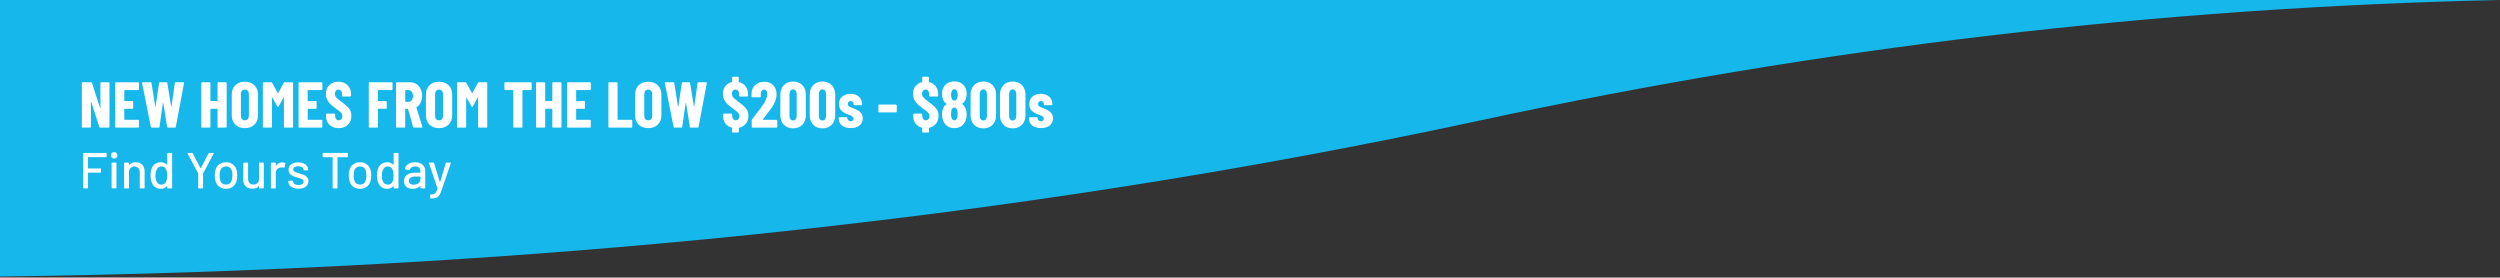
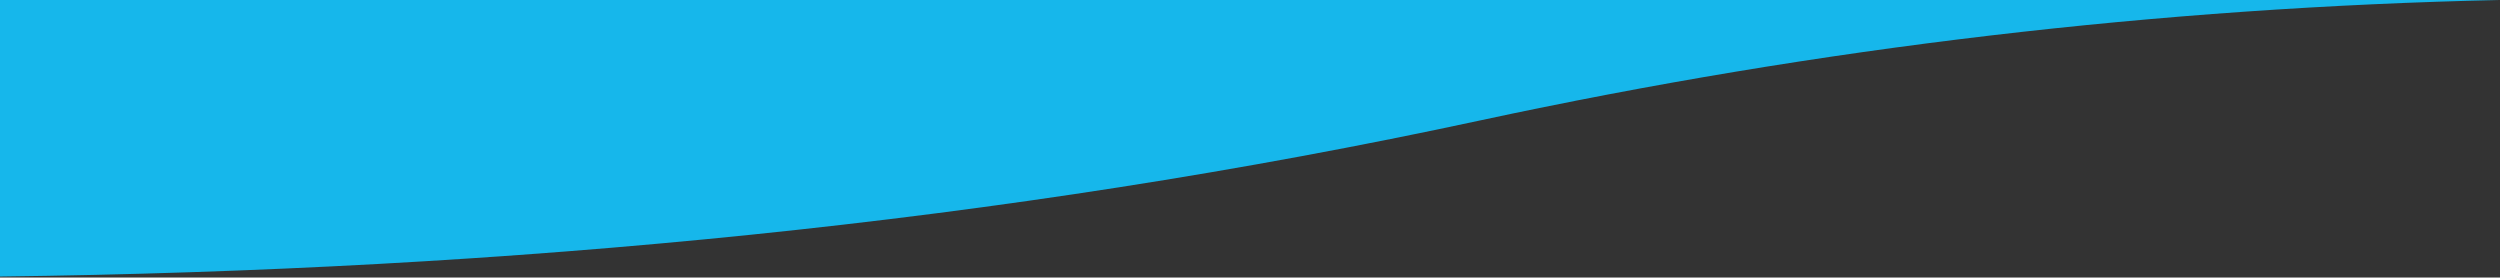
<svg xmlns="http://www.w3.org/2000/svg" width="1234" height="137" viewBox="0 0 1234 137" fill="none">
  <rect x="0" y="0" width="1234" height="137" fill="#333333" stroke="none" />
  <path d="M0 0V136.5C250.3 133.4 495.2 110.2 730.8 59.4C898.7 23.3 1065.9 3.7 1233.7 0H0Z" fill="#16B7EB" />
-   <path d="M49.56 40.984C49.56 40.877 49.592 40.792 49.656 40.728C49.741 40.643 49.837 40.6 49.944 40.6H53.656C53.763 40.6 53.848 40.643 53.912 40.728C53.997 40.792 54.04 40.877 54.04 40.984V62.616C54.04 62.723 53.997 62.819 53.912 62.904C53.848 62.968 53.763 63 53.656 63H49.432C49.219 63 49.08 62.893 49.016 62.68L45.048 50.296C45.027 50.232 44.984 50.211 44.92 50.232C44.877 50.232 44.856 50.264 44.856 50.328L44.888 62.616C44.888 62.723 44.845 62.819 44.76 62.904C44.696 62.968 44.611 63 44.504 63H40.792C40.685 63 40.589 62.968 40.504 62.904C40.44 62.819 40.408 62.723 40.408 62.616V40.984C40.408 40.877 40.44 40.792 40.504 40.728C40.589 40.643 40.685 40.6 40.792 40.6H44.984C45.197 40.6 45.336 40.707 45.4 40.92L49.4 53.304C49.421 53.368 49.453 53.4 49.496 53.4C49.56 53.379 49.592 53.336 49.592 53.272L49.56 40.984ZM68.59 44.088C68.59 44.195 68.547 44.291 68.462 44.376C68.397 44.44 68.312 44.472 68.206 44.472H61.517C61.411 44.472 61.358 44.525 61.358 44.632V49.688C61.358 49.795 61.411 49.848 61.517 49.848H65.358C65.464 49.848 65.549 49.891 65.614 49.976C65.699 50.04 65.742 50.125 65.742 50.232V53.336C65.742 53.443 65.699 53.539 65.614 53.624C65.549 53.688 65.464 53.72 65.358 53.72H61.517C61.411 53.72 61.358 53.773 61.358 53.88V58.968C61.358 59.075 61.411 59.128 61.517 59.128H68.206C68.312 59.128 68.397 59.171 68.462 59.256C68.547 59.32 68.59 59.405 68.59 59.512V62.616C68.59 62.723 68.547 62.819 68.462 62.904C68.397 62.968 68.312 63 68.206 63H57.23C57.123 63 57.027 62.968 56.941 62.904C56.877 62.819 56.846 62.723 56.846 62.616V40.984C56.846 40.877 56.877 40.792 56.941 40.728C57.027 40.643 57.123 40.6 57.23 40.6H68.206C68.312 40.6 68.397 40.643 68.462 40.728C68.547 40.792 68.59 40.877 68.59 40.984V44.088ZM74.877 63C74.642 63 74.503 62.883 74.461 62.648L70.141 41.016L70.109 40.888C70.109 40.696 70.226 40.6 70.461 40.6H74.365C74.621 40.6 74.759 40.717 74.781 40.952L76.605 52.472C76.626 52.557 76.658 52.6 76.701 52.6C76.743 52.6 76.775 52.557 76.797 52.472L78.525 40.952C78.546 40.717 78.685 40.6 78.941 40.6H82.173C82.429 40.6 82.567 40.717 82.589 40.952L84.477 52.472C84.498 52.557 84.53 52.6 84.573 52.6C84.615 52.6 84.647 52.557 84.669 52.472L86.301 40.952C86.322 40.717 86.461 40.6 86.717 40.6H90.493C90.77 40.6 90.887 40.739 90.845 41.016L86.781 62.648C86.759 62.883 86.621 63 86.365 63H82.909C82.653 63 82.514 62.883 82.493 62.648L80.605 50.808C80.583 50.723 80.551 50.68 80.509 50.68C80.466 50.68 80.434 50.723 80.413 50.808L78.717 62.648C78.695 62.883 78.557 63 78.301 63H74.877ZM107.378 40.984C107.378 40.877 107.41 40.792 107.474 40.728C107.559 40.643 107.655 40.6 107.762 40.6H111.506C111.612 40.6 111.698 40.643 111.762 40.728C111.847 40.792 111.89 40.877 111.89 40.984V62.616C111.89 62.723 111.847 62.819 111.762 62.904C111.698 62.968 111.612 63 111.506 63H107.762C107.655 63 107.559 62.968 107.474 62.904C107.41 62.819 107.378 62.723 107.378 62.616V53.88C107.378 53.773 107.324 53.72 107.218 53.72H104.018C103.911 53.72 103.858 53.773 103.858 53.88V62.616C103.858 62.723 103.815 62.819 103.73 62.904C103.666 62.968 103.58 63 103.474 63H99.73C99.623 63 99.527 62.968 99.442 62.904C99.377 62.819 99.346 62.723 99.346 62.616V40.984C99.346 40.877 99.377 40.792 99.442 40.728C99.527 40.643 99.623 40.6 99.73 40.6H103.474C103.58 40.6 103.666 40.643 103.73 40.728C103.815 40.792 103.858 40.877 103.858 40.984V49.688C103.858 49.795 103.911 49.848 104.018 49.848H107.218C107.324 49.848 107.378 49.795 107.378 49.688V40.984ZM120.865 63.256C118.902 63.256 117.334 62.68 116.161 61.528C114.987 60.376 114.401 58.84 114.401 56.92V46.68C114.401 44.76 114.987 43.224 116.161 42.072C117.334 40.92 118.902 40.344 120.865 40.344C122.827 40.344 124.395 40.92 125.569 42.072C126.763 43.224 127.361 44.76 127.361 46.68V56.92C127.361 58.84 126.763 60.376 125.569 61.528C124.395 62.68 122.827 63.256 120.865 63.256ZM120.865 59.384C121.462 59.384 121.942 59.181 122.305 58.776C122.667 58.349 122.849 57.795 122.849 57.112V46.488C122.849 45.805 122.667 45.261 122.305 44.856C121.942 44.429 121.462 44.216 120.865 44.216C120.267 44.216 119.787 44.429 119.425 44.856C119.083 45.261 118.913 45.805 118.913 46.488V57.112C118.913 57.795 119.083 58.349 119.425 58.776C119.787 59.181 120.267 59.384 120.865 59.384ZM140.086 40.856C140.171 40.685 140.331 40.6 140.566 40.6H144.278C144.384 40.6 144.47 40.643 144.534 40.728C144.619 40.792 144.662 40.877 144.662 40.984V62.616C144.662 62.723 144.619 62.819 144.534 62.904C144.47 62.968 144.384 63 144.278 63H140.534C140.427 63 140.331 62.968 140.246 62.904C140.182 62.819 140.15 62.723 140.15 62.616V48.248C140.15 48.163 140.128 48.12 140.086 48.12C140.043 48.12 140 48.152 139.958 48.216L137.462 52.632C137.355 52.803 137.27 52.888 137.206 52.888C137.142 52.888 137.056 52.803 136.95 52.632L134.454 48.216C134.411 48.152 134.368 48.12 134.326 48.12C134.283 48.12 134.262 48.163 134.262 48.248V62.616C134.262 62.723 134.219 62.819 134.134 62.904C134.07 62.968 133.984 63 133.878 63H130.134C130.027 63 129.931 62.968 129.846 62.904C129.782 62.819 129.75 62.723 129.75 62.616V40.984C129.75 40.877 129.782 40.792 129.846 40.728C129.931 40.643 130.027 40.6 130.134 40.6H133.814C134.027 40.6 134.187 40.685 134.294 40.856L137.142 45.944C137.206 46.029 137.27 46.029 137.334 45.944L140.086 40.856ZM159.121 44.088C159.121 44.195 159.078 44.291 158.993 44.376C158.929 44.44 158.843 44.472 158.737 44.472H152.049C151.942 44.472 151.889 44.525 151.889 44.632V49.688C151.889 49.795 151.942 49.848 152.049 49.848H155.889C155.995 49.848 156.081 49.891 156.145 49.976C156.23 50.04 156.273 50.125 156.273 50.232V53.336C156.273 53.443 156.23 53.539 156.145 53.624C156.081 53.688 155.995 53.72 155.889 53.72H152.049C151.942 53.72 151.889 53.773 151.889 53.88V58.968C151.889 59.075 151.942 59.128 152.049 59.128H158.737C158.843 59.128 158.929 59.171 158.993 59.256C159.078 59.32 159.121 59.405 159.121 59.512V62.616C159.121 62.723 159.078 62.819 158.993 62.904C158.929 62.968 158.843 63 158.737 63H147.761C147.654 63 147.558 62.968 147.473 62.904C147.409 62.819 147.377 62.723 147.377 62.616V40.984C147.377 40.877 147.409 40.792 147.473 40.728C147.558 40.643 147.654 40.6 147.761 40.6H158.737C158.843 40.6 158.929 40.643 158.993 40.728C159.078 40.792 159.121 40.877 159.121 40.984V44.088ZM167.168 63.256C165.931 63.256 164.843 63.011 163.904 62.52C162.965 62.029 162.24 61.347 161.728 60.472C161.216 59.576 160.96 58.552 160.96 57.4V56.472C160.96 56.365 160.992 56.28 161.056 56.216C161.141 56.131 161.237 56.088 161.344 56.088H165.024C165.131 56.088 165.216 56.131 165.28 56.216C165.365 56.28 165.408 56.365 165.408 56.472V57.176C165.408 57.837 165.579 58.371 165.92 58.776C166.261 59.181 166.688 59.384 167.2 59.384C167.712 59.384 168.139 59.192 168.48 58.808C168.821 58.424 168.992 57.923 168.992 57.304C168.992 56.664 168.779 56.12 168.352 55.672C167.925 55.203 167.093 54.52 165.856 53.624C164.789 52.856 163.925 52.173 163.264 51.576C162.603 50.979 162.037 50.243 161.568 49.368C161.099 48.493 160.864 47.48 160.864 46.328C160.864 44.515 161.429 43.064 162.56 41.976C163.691 40.888 165.184 40.344 167.04 40.344C168.917 40.344 170.421 40.909 171.552 42.04C172.704 43.171 173.28 44.653 173.28 46.488V47.256C173.28 47.363 173.237 47.459 173.152 47.544C173.088 47.608 173.003 47.64 172.896 47.64H169.216C169.109 47.64 169.013 47.608 168.928 47.544C168.864 47.459 168.832 47.363 168.832 47.256V46.392C168.832 45.731 168.661 45.208 168.32 44.824C168 44.419 167.573 44.216 167.04 44.216C166.528 44.216 166.112 44.408 165.792 44.792C165.472 45.155 165.312 45.667 165.312 46.328C165.312 46.968 165.515 47.533 165.92 48.024C166.325 48.515 167.125 49.197 168.32 50.072C169.643 51.053 170.635 51.853 171.296 52.472C171.979 53.069 172.501 53.741 172.864 54.488C173.248 55.213 173.44 56.088 173.44 57.112C173.44 58.989 172.864 60.483 171.712 61.592C170.56 62.701 169.045 63.256 167.168 63.256ZM193.745 44.088C193.745 44.195 193.702 44.291 193.617 44.376C193.553 44.44 193.468 44.472 193.361 44.472H186.705C186.598 44.472 186.545 44.525 186.545 44.632V49.688C186.545 49.795 186.598 49.848 186.705 49.848H190.513C190.62 49.848 190.705 49.891 190.769 49.976C190.854 50.04 190.897 50.125 190.897 50.232V53.336C190.897 53.443 190.854 53.539 190.769 53.624C190.705 53.688 190.62 53.72 190.513 53.72H186.705C186.598 53.72 186.545 53.773 186.545 53.88V62.616C186.545 62.723 186.502 62.819 186.417 62.904C186.353 62.968 186.268 63 186.161 63H182.417C182.31 63 182.214 62.968 182.129 62.904C182.065 62.819 182.033 62.723 182.033 62.616V40.984C182.033 40.877 182.065 40.792 182.129 40.728C182.214 40.643 182.31 40.6 182.417 40.6H193.361C193.468 40.6 193.553 40.643 193.617 40.728C193.702 40.792 193.745 40.877 193.745 40.984V44.088ZM204.334 63C204.099 63 203.95 62.893 203.886 62.68L201.422 53.848C201.379 53.763 201.326 53.72 201.262 53.72H200.174C200.067 53.72 200.014 53.773 200.014 53.88V62.616C200.014 62.723 199.971 62.819 199.886 62.904C199.822 62.968 199.736 63 199.63 63H195.886C195.779 63 195.683 62.968 195.598 62.904C195.534 62.819 195.502 62.723 195.502 62.616V40.984C195.502 40.877 195.534 40.792 195.598 40.728C195.683 40.643 195.779 40.6 195.886 40.6H202.35C203.523 40.6 204.568 40.888 205.486 41.464C206.403 42.019 207.107 42.808 207.598 43.832C208.11 44.856 208.366 46.029 208.366 47.352C208.366 48.611 208.12 49.72 207.63 50.68C207.16 51.64 206.499 52.387 205.646 52.92C205.603 52.941 205.571 52.973 205.55 53.016C205.528 53.037 205.528 53.069 205.55 53.112L208.494 62.552L208.526 62.68C208.526 62.893 208.408 63 208.174 63H204.334ZM200.174 44.472C200.067 44.472 200.014 44.525 200.014 44.632V50.104C200.014 50.211 200.067 50.264 200.174 50.264H201.614C202.275 50.264 202.808 50.008 203.214 49.496C203.64 48.963 203.854 48.259 203.854 47.384C203.854 46.488 203.64 45.784 203.214 45.272C202.808 44.739 202.275 44.472 201.614 44.472H200.174ZM216.708 63.256C214.746 63.256 213.178 62.68 212.004 61.528C210.831 60.376 210.244 58.84 210.244 56.92V46.68C210.244 44.76 210.831 43.224 212.004 42.072C213.178 40.92 214.746 40.344 216.708 40.344C218.671 40.344 220.239 40.92 221.412 42.072C222.607 43.224 223.204 44.76 223.204 46.68V56.92C223.204 58.84 222.607 60.376 221.412 61.528C220.239 62.68 218.671 63.256 216.708 63.256ZM216.708 59.384C217.306 59.384 217.786 59.181 218.148 58.776C218.511 58.349 218.692 57.795 218.692 57.112V46.488C218.692 45.805 218.511 45.261 218.148 44.856C217.786 44.429 217.306 44.216 216.708 44.216C216.111 44.216 215.631 44.429 215.268 44.856C214.927 45.261 214.756 45.805 214.756 46.488V57.112C214.756 57.795 214.927 58.349 215.268 58.776C215.631 59.181 216.111 59.384 216.708 59.384ZM235.929 40.856C236.015 40.685 236.175 40.6 236.409 40.6H240.121C240.228 40.6 240.313 40.643 240.377 40.728C240.463 40.792 240.505 40.877 240.505 40.984V62.616C240.505 62.723 240.463 62.819 240.377 62.904C240.313 62.968 240.228 63 240.121 63H236.377C236.271 63 236.175 62.968 236.089 62.904C236.025 62.819 235.993 62.723 235.993 62.616V48.248C235.993 48.163 235.972 48.12 235.929 48.12C235.887 48.12 235.844 48.152 235.801 48.216L233.305 52.632C233.199 52.803 233.113 52.888 233.049 52.888C232.985 52.888 232.9 52.803 232.793 52.632L230.297 48.216C230.255 48.152 230.212 48.12 230.169 48.12C230.127 48.12 230.105 48.163 230.105 48.248V62.616C230.105 62.723 230.063 62.819 229.977 62.904C229.913 62.968 229.828 63 229.721 63H225.977C225.871 63 225.775 62.968 225.689 62.904C225.625 62.819 225.593 62.723 225.593 62.616V40.984C225.593 40.877 225.625 40.792 225.689 40.728C225.775 40.643 225.871 40.6 225.977 40.6H229.657C229.871 40.6 230.031 40.685 230.137 40.856L232.985 45.944C233.049 46.029 233.113 46.029 233.177 45.944L235.929 40.856ZM262.043 40.6C262.149 40.6 262.235 40.643 262.299 40.728C262.384 40.792 262.427 40.877 262.427 40.984V44.088C262.427 44.195 262.384 44.291 262.299 44.376C262.235 44.44 262.149 44.472 262.043 44.472H258.043C257.936 44.472 257.883 44.525 257.883 44.632V62.616C257.883 62.723 257.84 62.819 257.755 62.904C257.691 62.968 257.605 63 257.499 63H253.755C253.648 63 253.552 62.968 253.467 62.904C253.403 62.819 253.371 62.723 253.371 62.616V44.632C253.371 44.525 253.317 44.472 253.211 44.472H249.371C249.264 44.472 249.168 44.44 249.083 44.376C249.019 44.291 248.987 44.195 248.987 44.088V40.984C248.987 40.877 249.019 40.792 249.083 40.728C249.168 40.643 249.264 40.6 249.371 40.6H262.043ZM272.628 40.984C272.628 40.877 272.66 40.792 272.724 40.728C272.809 40.643 272.905 40.6 273.012 40.6H276.756C276.862 40.6 276.948 40.643 277.012 40.728C277.097 40.792 277.14 40.877 277.14 40.984V62.616C277.14 62.723 277.097 62.819 277.012 62.904C276.948 62.968 276.862 63 276.756 63H273.012C272.905 63 272.809 62.968 272.724 62.904C272.66 62.819 272.628 62.723 272.628 62.616V53.88C272.628 53.773 272.574 53.72 272.468 53.72H269.268C269.161 53.72 269.108 53.773 269.108 53.88V62.616C269.108 62.723 269.065 62.819 268.98 62.904C268.916 62.968 268.83 63 268.724 63H264.98C264.873 63 264.777 62.968 264.692 62.904C264.628 62.819 264.596 62.723 264.596 62.616V40.984C264.596 40.877 264.628 40.792 264.692 40.728C264.777 40.643 264.873 40.6 264.98 40.6H268.724C268.83 40.6 268.916 40.643 268.98 40.728C269.065 40.792 269.108 40.877 269.108 40.984V49.688C269.108 49.795 269.161 49.848 269.268 49.848H272.468C272.574 49.848 272.628 49.795 272.628 49.688V40.984ZM291.621 44.088C291.621 44.195 291.578 44.291 291.493 44.376C291.429 44.44 291.343 44.472 291.237 44.472H284.549C284.442 44.472 284.389 44.525 284.389 44.632V49.688C284.389 49.795 284.442 49.848 284.549 49.848H288.389C288.495 49.848 288.581 49.891 288.645 49.976C288.73 50.04 288.773 50.125 288.773 50.232V53.336C288.773 53.443 288.73 53.539 288.645 53.624C288.581 53.688 288.495 53.72 288.389 53.72H284.549C284.442 53.72 284.389 53.773 284.389 53.88V58.968C284.389 59.075 284.442 59.128 284.549 59.128H291.237C291.343 59.128 291.429 59.171 291.493 59.256C291.578 59.32 291.621 59.405 291.621 59.512V62.616C291.621 62.723 291.578 62.819 291.493 62.904C291.429 62.968 291.343 63 291.237 63H280.261C280.154 63 280.058 62.968 279.973 62.904C279.909 62.819 279.877 62.723 279.877 62.616V40.984C279.877 40.877 279.909 40.792 279.973 40.728C280.058 40.643 280.154 40.6 280.261 40.6H291.237C291.343 40.6 291.429 40.643 291.493 40.728C291.578 40.792 291.621 40.877 291.621 40.984V44.088ZM300.698 63C300.592 63 300.496 62.968 300.41 62.904C300.346 62.819 300.314 62.723 300.314 62.616V40.984C300.314 40.877 300.346 40.792 300.41 40.728C300.496 40.643 300.592 40.6 300.698 40.6H304.442C304.549 40.6 304.634 40.643 304.698 40.728C304.784 40.792 304.826 40.877 304.826 40.984V58.968C304.826 59.075 304.88 59.128 304.986 59.128H311.706C311.813 59.128 311.898 59.171 311.962 59.256C312.048 59.32 312.09 59.405 312.09 59.512V62.616C312.09 62.723 312.048 62.819 311.962 62.904C311.898 62.968 311.813 63 311.706 63H300.698ZM319.958 63.256C317.996 63.256 316.428 62.68 315.254 61.528C314.081 60.376 313.494 58.84 313.494 56.92V46.68C313.494 44.76 314.081 43.224 315.254 42.072C316.428 40.92 317.996 40.344 319.958 40.344C321.921 40.344 323.489 40.92 324.662 42.072C325.857 43.224 326.454 44.76 326.454 46.68V56.92C326.454 58.84 325.857 60.376 324.662 61.528C323.489 62.68 321.921 63.256 319.958 63.256ZM319.958 59.384C320.556 59.384 321.036 59.181 321.398 58.776C321.761 58.349 321.942 57.795 321.942 57.112V46.488C321.942 45.805 321.761 45.261 321.398 44.856C321.036 44.429 320.556 44.216 319.958 44.216C319.361 44.216 318.881 44.429 318.518 44.856C318.177 45.261 318.006 45.805 318.006 46.488V57.112C318.006 57.795 318.177 58.349 318.518 58.776C318.881 59.181 319.361 59.384 319.958 59.384ZM332.908 63C332.673 63 332.535 62.883 332.492 62.648L328.172 41.016L328.14 40.888C328.14 40.696 328.257 40.6 328.492 40.6H332.396C332.652 40.6 332.791 40.717 332.812 40.952L334.636 52.472C334.657 52.557 334.689 52.6 334.732 52.6C334.775 52.6 334.807 52.557 334.828 52.472L336.556 40.952C336.577 40.717 336.716 40.6 336.972 40.6H340.204C340.46 40.6 340.599 40.717 340.62 40.952L342.508 52.472C342.529 52.557 342.561 52.6 342.604 52.6C342.647 52.6 342.679 52.557 342.7 52.472L344.332 40.952C344.353 40.717 344.492 40.6 344.748 40.6H348.524C348.801 40.6 348.919 40.739 348.876 41.016L344.812 62.648C344.791 62.883 344.652 63 344.396 63H340.94C340.684 63 340.545 62.883 340.524 62.648L338.636 50.808C338.615 50.723 338.583 50.68 338.54 50.68C338.497 50.68 338.465 50.723 338.444 50.808L336.748 62.648C336.727 62.883 336.588 63 336.332 63H332.908ZM369.409 57.112C369.409 58.669 368.993 59.981 368.161 61.048C367.329 62.093 366.219 62.765 364.833 63.064C364.726 63.107 364.673 63.171 364.673 63.256L364.705 65.048C364.705 65.155 364.662 65.24 364.577 65.304C364.513 65.389 364.427 65.432 364.321 65.432H361.729C361.622 65.432 361.526 65.389 361.441 65.304C361.377 65.24 361.345 65.155 361.345 65.048L361.377 63.192C361.377 63.107 361.334 63.053 361.249 63.032C359.926 62.691 358.87 62.019 358.081 61.016C357.313 60.013 356.929 58.808 356.929 57.4V56.472C356.929 56.365 356.961 56.28 357.025 56.216C357.11 56.131 357.206 56.088 357.313 56.088H360.993C361.099 56.088 361.185 56.131 361.249 56.216C361.334 56.28 361.377 56.365 361.377 56.472V57.176C361.377 57.837 361.547 58.371 361.889 58.776C362.23 59.181 362.657 59.384 363.169 59.384C363.681 59.384 364.107 59.192 364.449 58.808C364.79 58.424 364.961 57.923 364.961 57.304C364.961 56.664 364.747 56.12 364.321 55.672C363.894 55.203 363.062 54.52 361.825 53.624C360.758 52.856 359.894 52.173 359.233 51.576C358.571 50.979 358.006 50.243 357.537 49.368C357.067 48.493 356.833 47.48 356.833 46.328C356.833 44.835 357.227 43.576 358.017 42.552C358.806 41.528 359.883 40.856 361.249 40.536C361.334 40.515 361.377 40.451 361.377 40.344L361.345 38.264C361.345 38.157 361.377 38.072 361.441 38.008C361.526 37.923 361.622 37.88 361.729 37.88H364.289C364.395 37.88 364.481 37.923 364.545 38.008C364.63 38.072 364.673 38.157 364.673 38.264L364.641 40.344C364.641 40.451 364.683 40.515 364.769 40.536C366.155 40.856 367.243 41.549 368.033 42.616C368.843 43.683 369.249 44.973 369.249 46.488V47.256C369.249 47.363 369.206 47.459 369.121 47.544C369.057 47.608 368.971 47.64 368.865 47.64H365.185C365.078 47.64 364.982 47.608 364.897 47.544C364.833 47.459 364.801 47.363 364.801 47.256V46.392C364.801 45.731 364.63 45.208 364.289 44.824C363.969 44.419 363.542 44.216 363.009 44.216C362.497 44.216 362.081 44.408 361.761 44.792C361.441 45.155 361.281 45.667 361.281 46.328C361.281 46.968 361.483 47.533 361.889 48.024C362.294 48.515 363.094 49.197 364.289 50.072C365.611 51.053 366.603 51.853 367.265 52.472C367.947 53.069 368.47 53.741 368.833 54.488C369.217 55.213 369.409 56.088 369.409 57.112ZM376.492 58.936C376.449 58.979 376.438 59.021 376.46 59.064C376.481 59.107 376.524 59.128 376.588 59.128H383.276C383.382 59.128 383.468 59.171 383.532 59.256C383.617 59.32 383.66 59.405 383.66 59.512V62.616C383.66 62.723 383.617 62.819 383.532 62.904C383.468 62.968 383.382 63 383.276 63H371.436C371.329 63 371.233 62.968 371.148 62.904C371.084 62.819 371.052 62.723 371.052 62.616V59.384C371.052 59.192 371.105 59.032 371.212 58.904C372.065 57.773 372.662 57.005 373.004 56.6C374.881 54.189 376.214 52.365 377.004 51.128C378.156 49.293 378.732 47.747 378.732 46.488C378.732 45.763 378.582 45.208 378.284 44.824C378.006 44.419 377.622 44.216 377.132 44.216C376.641 44.216 376.246 44.419 375.948 44.824C375.649 45.208 375.51 45.709 375.532 46.328V47.64C375.532 47.747 375.489 47.843 375.404 47.928C375.34 47.992 375.254 48.024 375.148 48.024H371.34C371.233 48.024 371.137 47.992 371.052 47.928C370.988 47.843 370.956 47.747 370.956 47.64V46.136C371.041 44.387 371.67 42.989 372.844 41.944C374.017 40.877 375.51 40.344 377.324 40.344C379.116 40.344 380.556 40.909 381.644 42.04C382.753 43.171 383.308 44.664 383.308 46.52C383.308 47.629 383.126 48.685 382.764 49.688C382.422 50.691 381.857 51.768 381.068 52.92C380.47 53.795 379.446 55.16 377.996 57.016L376.492 58.936ZM391.451 63.352C389.573 63.352 388.059 62.765 386.907 61.592C385.755 60.397 385.179 58.829 385.179 56.888V46.712C385.179 44.771 385.755 43.213 386.907 42.04C388.059 40.845 389.573 40.248 391.451 40.248C392.688 40.248 393.787 40.515 394.747 41.048C395.707 41.581 396.443 42.339 396.955 43.32C397.488 44.301 397.755 45.432 397.755 46.712V56.888C397.755 58.168 397.488 59.299 396.955 60.28C396.443 61.261 395.707 62.019 394.747 62.552C393.787 63.085 392.688 63.352 391.451 63.352ZM391.451 59.48C391.984 59.48 392.411 59.267 392.731 58.84C393.072 58.413 393.243 57.848 393.243 57.144V46.456C393.243 45.752 393.072 45.187 392.731 44.76C392.411 44.333 391.984 44.12 391.451 44.12C390.917 44.12 390.491 44.333 390.171 44.76C389.851 45.187 389.691 45.752 389.691 46.456V57.144C389.691 57.848 389.851 58.413 390.171 58.84C390.491 59.267 390.917 59.48 391.451 59.48ZM405.951 63.352C404.073 63.352 402.559 62.765 401.407 61.592C400.255 60.397 399.679 58.829 399.679 56.888V46.712C399.679 44.771 400.255 43.213 401.407 42.04C402.559 40.845 404.073 40.248 405.951 40.248C407.188 40.248 408.287 40.515 409.247 41.048C410.207 41.581 410.943 42.339 411.455 43.32C411.988 44.301 412.255 45.432 412.255 46.712V56.888C412.255 58.168 411.988 59.299 411.455 60.28C410.943 61.261 410.207 62.019 409.247 62.552C408.287 63.085 407.188 63.352 405.951 63.352ZM405.951 59.48C406.484 59.48 406.911 59.267 407.231 58.84C407.572 58.413 407.743 57.848 407.743 57.144V46.456C407.743 45.752 407.572 45.187 407.231 44.76C406.911 44.333 406.484 44.12 405.951 44.12C405.417 44.12 404.991 44.333 404.671 44.76C404.351 45.187 404.191 45.752 404.191 46.456V57.144C404.191 57.848 404.351 58.413 404.671 58.84C404.991 59.267 405.417 59.48 405.951 59.48ZM419.939 63.224C418.125 63.224 416.675 62.797 415.587 61.944C414.52 61.069 413.987 59.907 413.987 58.456V58.232C413.987 58.125 414.019 58.04 414.083 57.976C414.168 57.891 414.264 57.848 414.371 57.848H417.891C417.997 57.848 418.083 57.891 418.147 57.976C418.232 58.04 418.275 58.125 418.275 58.232V58.328C418.275 58.776 418.435 59.149 418.755 59.448C419.075 59.725 419.469 59.864 419.939 59.864C420.365 59.864 420.696 59.747 420.931 59.512C421.187 59.256 421.315 58.936 421.315 58.552C421.315 58.083 421.112 57.72 420.707 57.464C420.301 57.187 419.843 56.963 419.331 56.792C418.84 56.6 418.499 56.472 418.307 56.408C417.133 55.981 416.141 55.395 415.331 54.648C414.541 53.88 414.147 52.781 414.147 51.352C414.147 49.795 414.659 48.568 415.683 47.672C416.707 46.776 418.072 46.328 419.779 46.328C421.549 46.328 422.947 46.797 423.971 47.736C425.016 48.675 425.539 49.944 425.539 51.544C425.539 51.651 425.496 51.747 425.411 51.832C425.347 51.896 425.261 51.928 425.155 51.928H421.731C421.624 51.928 421.528 51.896 421.443 51.832C421.379 51.747 421.347 51.651 421.347 51.544V51.288C421.347 50.861 421.208 50.52 420.931 50.264C420.675 49.987 420.333 49.848 419.907 49.848C419.459 49.848 419.107 49.997 418.851 50.296C418.595 50.573 418.467 50.904 418.467 51.288C418.467 51.8 418.68 52.205 419.107 52.504C419.555 52.781 420.227 53.091 421.123 53.432C422.04 53.773 422.819 54.125 423.459 54.488C424.12 54.829 424.685 55.331 425.155 55.992C425.624 56.632 425.859 57.443 425.859 58.424C425.859 59.896 425.315 61.069 424.227 61.944C423.16 62.797 421.731 63.224 419.939 63.224ZM433.965 55.48C433.858 55.48 433.762 55.448 433.677 55.384C433.613 55.299 433.581 55.203 433.581 55.096V51.992C433.581 51.885 433.613 51.8 433.677 51.736C433.762 51.651 433.858 51.608 433.965 51.608H442.253C442.359 51.608 442.445 51.651 442.509 51.736C442.594 51.8 442.637 51.885 442.637 51.992V55.096C442.637 55.203 442.594 55.299 442.509 55.384C442.445 55.448 442.359 55.48 442.253 55.48H433.965ZM463.253 57.112C463.253 58.669 462.837 59.981 462.005 61.048C461.173 62.093 460.063 62.765 458.677 63.064C458.57 63.107 458.517 63.171 458.517 63.256L458.549 65.048C458.549 65.155 458.506 65.24 458.421 65.304C458.357 65.389 458.271 65.432 458.165 65.432H455.573C455.466 65.432 455.37 65.389 455.285 65.304C455.221 65.24 455.189 65.155 455.189 65.048L455.221 63.192C455.221 63.107 455.178 63.053 455.093 63.032C453.77 62.691 452.714 62.019 451.924 61.016C451.157 60.013 450.773 58.808 450.773 57.4V56.472C450.773 56.365 450.805 56.28 450.868 56.216C450.954 56.131 451.05 56.088 451.157 56.088H454.837C454.943 56.088 455.029 56.131 455.093 56.216C455.178 56.28 455.221 56.365 455.221 56.472V57.176C455.221 57.837 455.391 58.371 455.733 58.776C456.074 59.181 456.501 59.384 457.013 59.384C457.525 59.384 457.951 59.192 458.293 58.808C458.634 58.424 458.805 57.923 458.805 57.304C458.805 56.664 458.591 56.12 458.165 55.672C457.738 55.203 456.906 54.52 455.669 53.624C454.602 52.856 453.738 52.173 453.077 51.576C452.415 50.979 451.85 50.243 451.381 49.368C450.911 48.493 450.677 47.48 450.677 46.328C450.677 44.835 451.071 43.576 451.861 42.552C452.65 41.528 453.727 40.856 455.093 40.536C455.178 40.515 455.221 40.451 455.221 40.344L455.189 38.264C455.189 38.157 455.221 38.072 455.285 38.008C455.37 37.923 455.466 37.88 455.573 37.88H458.133C458.239 37.88 458.325 37.923 458.389 38.008C458.474 38.072 458.517 38.157 458.517 38.264L458.485 40.344C458.485 40.451 458.527 40.515 458.613 40.536C459.999 40.856 461.087 41.549 461.877 42.616C462.687 43.683 463.093 44.973 463.093 46.488V47.256C463.093 47.363 463.05 47.459 462.965 47.544C462.901 47.608 462.815 47.64 462.709 47.64H459.029C458.922 47.64 458.826 47.608 458.741 47.544C458.677 47.459 458.645 47.363 458.645 47.256V46.392C458.645 45.731 458.474 45.208 458.133 44.824C457.813 44.419 457.386 44.216 456.853 44.216C456.341 44.216 455.925 44.408 455.605 44.792C455.285 45.155 455.125 45.667 455.125 46.328C455.125 46.968 455.327 47.533 455.733 48.024C456.138 48.515 456.938 49.197 458.133 50.072C459.455 51.053 460.447 51.853 461.109 52.472C461.791 53.069 462.314 53.741 462.677 54.488C463.061 55.213 463.253 56.088 463.253 57.112ZM474.911 51.192C474.826 51.277 474.837 51.352 474.943 51.416C475.647 51.864 476.17 52.493 476.511 53.304C476.938 54.221 477.151 55.299 477.151 56.536C477.151 57.517 476.981 58.499 476.639 59.48C476.191 60.653 475.477 61.581 474.495 62.264C473.514 62.925 472.373 63.256 471.071 63.256C469.77 63.256 468.629 62.925 467.647 62.264C466.666 61.603 465.951 60.675 465.503 59.48C465.162 58.605 464.991 57.624 464.991 56.536C464.991 55.341 465.183 54.296 465.567 53.4C465.866 52.589 466.41 51.939 467.199 51.448C467.327 51.384 467.327 51.32 467.199 51.256C466.453 50.744 465.919 50.104 465.599 49.336C465.194 48.397 464.991 47.405 464.991 46.36C464.991 45.208 465.194 44.216 465.599 43.384C466.047 42.381 466.751 41.603 467.711 41.048C468.693 40.472 469.813 40.184 471.071 40.184C472.309 40.184 473.407 40.461 474.367 41.016C475.327 41.549 476.042 42.328 476.511 43.352C476.938 44.248 477.151 45.251 477.151 46.36C477.151 47.405 476.949 48.387 476.543 49.304C476.223 50.072 475.679 50.701 474.911 51.192ZM469.631 45.464C469.503 45.848 469.439 46.285 469.439 46.776C469.439 47.267 469.514 47.757 469.663 48.248C469.749 48.675 469.909 49.016 470.143 49.272C470.399 49.528 470.709 49.656 471.071 49.656C471.434 49.656 471.743 49.528 471.999 49.272C472.255 48.995 472.426 48.643 472.511 48.216C472.639 47.789 472.703 47.32 472.703 46.808C472.703 46.253 472.629 45.784 472.479 45.4C472.373 44.995 472.191 44.675 471.935 44.44C471.701 44.184 471.413 44.056 471.071 44.056C470.709 44.056 470.399 44.184 470.143 44.44C469.909 44.675 469.738 45.016 469.631 45.464ZM472.575 57.656C472.661 57.101 472.703 56.632 472.703 56.248C472.703 55.608 472.639 55.053 472.511 54.584C472.405 54.115 472.223 53.752 471.967 53.496C471.733 53.219 471.434 53.08 471.071 53.08C470.687 53.08 470.367 53.219 470.111 53.496C469.855 53.773 469.685 54.157 469.599 54.648C469.493 55.139 469.439 55.651 469.439 56.184C469.439 56.781 469.482 57.293 469.567 57.72C469.653 58.232 469.823 58.637 470.079 58.936C470.335 59.235 470.666 59.384 471.071 59.384C471.477 59.384 471.807 59.235 472.063 58.936C472.341 58.616 472.511 58.189 472.575 57.656ZM485.357 63.352C483.48 63.352 481.965 62.765 480.813 61.592C479.661 60.397 479.085 58.829 479.085 56.888V46.712C479.085 44.771 479.661 43.213 480.813 42.04C481.965 40.845 483.48 40.248 485.357 40.248C486.594 40.248 487.693 40.515 488.653 41.048C489.613 41.581 490.349 42.339 490.861 43.32C491.394 44.301 491.661 45.432 491.661 46.712V56.888C491.661 58.168 491.394 59.299 490.861 60.28C490.349 61.261 489.613 62.019 488.653 62.552C487.693 63.085 486.594 63.352 485.357 63.352ZM485.357 59.48C485.89 59.48 486.317 59.267 486.637 58.84C486.978 58.413 487.149 57.848 487.149 57.144V46.456C487.149 45.752 486.978 45.187 486.637 44.76C486.317 44.333 485.89 44.12 485.357 44.12C484.824 44.12 484.397 44.333 484.077 44.76C483.757 45.187 483.597 45.752 483.597 46.456V57.144C483.597 57.848 483.757 58.413 484.077 58.84C484.397 59.267 484.824 59.48 485.357 59.48ZM499.857 63.352C497.98 63.352 496.465 62.765 495.313 61.592C494.161 60.397 493.585 58.829 493.585 56.888V46.712C493.585 44.771 494.161 43.213 495.313 42.04C496.465 40.845 497.98 40.248 499.857 40.248C501.094 40.248 502.193 40.515 503.153 41.048C504.113 41.581 504.849 42.339 505.361 43.32C505.894 44.301 506.161 45.432 506.161 46.712V56.888C506.161 58.168 505.894 59.299 505.361 60.28C504.849 61.261 504.113 62.019 503.153 62.552C502.193 63.085 501.094 63.352 499.857 63.352ZM499.857 59.48C500.39 59.48 500.817 59.267 501.137 58.84C501.478 58.413 501.649 57.848 501.649 57.144V46.456C501.649 45.752 501.478 45.187 501.137 44.76C500.817 44.333 500.39 44.12 499.857 44.12C499.324 44.12 498.897 44.333 498.577 44.76C498.257 45.187 498.097 45.752 498.097 46.456V57.144C498.097 57.848 498.257 58.413 498.577 58.84C498.897 59.267 499.324 59.48 499.857 59.48ZM513.845 63.224C512.032 63.224 510.581 62.797 509.493 61.944C508.426 61.069 507.893 59.907 507.893 58.456V58.232C507.893 58.125 507.925 58.04 507.989 57.976C508.074 57.891 508.17 57.848 508.277 57.848H511.797C511.904 57.848 511.989 57.891 512.053 57.976C512.138 58.04 512.181 58.125 512.181 58.232V58.328C512.181 58.776 512.341 59.149 512.661 59.448C512.981 59.725 513.376 59.864 513.845 59.864C514.272 59.864 514.602 59.747 514.837 59.512C515.093 59.256 515.221 58.936 515.221 58.552C515.221 58.083 515.018 57.72 514.613 57.464C514.208 57.187 513.749 56.963 513.237 56.792C512.746 56.6 512.405 56.472 512.213 56.408C511.04 55.981 510.048 55.395 509.237 54.648C508.448 53.88 508.053 52.781 508.053 51.352C508.053 49.795 508.565 48.568 509.589 47.672C510.613 46.776 511.978 46.328 513.685 46.328C515.456 46.328 516.853 46.797 517.877 47.736C518.922 48.675 519.445 49.944 519.445 51.544C519.445 51.651 519.402 51.747 519.317 51.832C519.253 51.896 519.168 51.928 519.061 51.928H515.637C515.53 51.928 515.434 51.896 515.349 51.832C515.285 51.747 515.253 51.651 515.253 51.544V51.288C515.253 50.861 515.114 50.52 514.837 50.264C514.581 49.987 514.24 49.848 513.813 49.848C513.365 49.848 513.013 49.997 512.757 50.296C512.501 50.573 512.373 50.904 512.373 51.288C512.373 51.8 512.586 52.205 513.013 52.504C513.461 52.781 514.133 53.091 515.029 53.432C515.946 53.773 516.725 54.125 517.365 54.488C518.026 54.829 518.592 55.331 519.061 55.992C519.53 56.632 519.765 57.443 519.765 58.424C519.765 59.896 519.221 61.069 518.133 61.944C517.066 62.797 515.637 63.224 513.845 63.224ZM52.65 77.325C52.65 77.492 52.567 77.575 52.4 77.575H43.55C43.483 77.575 43.45 77.608 43.45 77.675V83.05C43.45 83.117 43.483 83.15 43.55 83.15H49.625C49.792 83.15 49.875 83.233 49.875 83.4V84.975C49.875 85.142 49.792 85.225 49.625 85.225H43.55C43.483 85.225 43.45 85.258 43.45 85.325V92.75C43.45 92.917 43.367 93 43.2 93H41.3C41.133 93 41.05 92.917 41.05 92.75V75.75C41.05 75.583 41.133 75.5 41.3 75.5H52.4C52.567 75.5 52.65 75.583 52.65 75.75V77.325ZM56.336 78.275C55.869 78.275 55.486 78.125 55.186 77.825C54.886 77.525 54.736 77.142 54.736 76.675C54.736 76.208 54.886 75.825 55.186 75.525C55.486 75.225 55.869 75.075 56.336 75.075C56.802 75.075 57.186 75.225 57.486 75.525C57.786 75.825 57.936 76.208 57.936 76.675C57.936 77.142 57.786 77.525 57.486 77.825C57.186 78.125 56.802 78.275 56.336 78.275ZM55.336 92.975C55.169 92.975 55.086 92.892 55.086 92.725V80.525C55.086 80.358 55.169 80.275 55.336 80.275H57.236C57.402 80.275 57.486 80.358 57.486 80.525V92.725C57.486 92.892 57.402 92.975 57.236 92.975H55.336ZM66.933 80.1C68.299 80.1 69.383 80.5 70.183 81.3C70.983 82.083 71.383 83.15 71.383 84.5V92.75C71.383 92.917 71.299 93 71.133 93H69.233C69.066 93 68.983 92.917 68.983 92.75V84.975C68.983 84.142 68.741 83.467 68.258 82.95C67.775 82.433 67.133 82.175 66.333 82.175C65.549 82.175 64.908 82.433 64.408 82.95C63.908 83.467 63.658 84.133 63.658 84.95V92.75C63.658 92.917 63.575 93 63.408 93H61.508C61.341 93 61.258 92.917 61.258 92.75V80.525C61.258 80.358 61.341 80.275 61.508 80.275H63.408C63.575 80.275 63.658 80.358 63.658 80.525V81.425C63.658 81.458 63.666 81.483 63.683 81.5C63.716 81.517 63.741 81.508 63.758 81.475C64.475 80.558 65.533 80.1 66.933 80.1ZM82.561 75.75C82.561 75.583 82.644 75.5 82.811 75.5H84.711C84.878 75.5 84.961 75.583 84.961 75.75V92.75C84.961 92.917 84.878 93 84.711 93H82.811C82.644 93 82.561 92.917 82.561 92.75V91.925C82.561 91.892 82.544 91.867 82.511 91.85C82.495 91.833 82.469 91.842 82.436 91.875C82.07 92.292 81.636 92.617 81.136 92.85C80.636 93.083 80.094 93.2 79.511 93.2C78.311 93.2 77.311 92.908 76.511 92.325C75.728 91.725 75.153 90.883 74.786 89.8C74.469 88.917 74.311 87.85 74.311 86.6C74.311 85.433 74.445 84.425 74.711 83.575C75.061 82.475 75.636 81.617 76.436 81C77.236 80.383 78.261 80.075 79.511 80.075C80.078 80.075 80.611 80.192 81.111 80.425C81.628 80.642 82.07 80.958 82.436 81.375C82.469 81.408 82.495 81.417 82.511 81.4C82.544 81.383 82.561 81.358 82.561 81.325V75.75ZM81.936 89.775C82.32 89.075 82.511 88.025 82.511 86.625C82.511 85.225 82.303 84.158 81.886 83.425C81.403 82.575 80.695 82.15 79.761 82.15C78.761 82.15 78.019 82.55 77.536 83.35C77.003 84.183 76.736 85.283 76.736 86.65C76.736 87.933 76.945 88.967 77.361 89.75C77.844 90.667 78.636 91.125 79.736 91.125C80.703 91.125 81.436 90.675 81.936 89.775ZM98.084 92.975C97.918 92.975 97.834 92.892 97.834 92.725V85.7C97.834 85.633 97.826 85.592 97.809 85.575L92.609 75.8C92.593 75.767 92.584 75.725 92.584 75.675C92.584 75.558 92.651 75.5 92.784 75.5H94.834C94.984 75.5 95.084 75.558 95.134 75.675L98.959 83C98.976 83.033 99.001 83.05 99.034 83.05C99.068 83.05 99.093 83.033 99.109 83L102.934 75.675C102.984 75.558 103.084 75.5 103.234 75.5H105.309C105.393 75.5 105.451 75.533 105.484 75.6C105.534 75.65 105.534 75.717 105.484 75.8L100.259 85.575C100.243 85.592 100.234 85.633 100.234 85.7V92.725C100.234 92.892 100.151 92.975 99.984 92.975H98.084ZM111.599 93.2C110.366 93.2 109.291 92.892 108.374 92.275C107.458 91.642 106.816 90.767 106.449 89.65C106.149 88.75 105.999 87.733 105.999 86.6C105.999 85.417 106.141 84.417 106.424 83.6C106.791 82.5 107.433 81.642 108.349 81.025C109.266 80.392 110.358 80.075 111.624 80.075C112.824 80.075 113.866 80.392 114.749 81.025C115.649 81.642 116.291 82.492 116.674 83.575C116.974 84.425 117.124 85.425 117.124 86.575C117.124 87.742 116.974 88.767 116.674 89.65C116.308 90.767 115.674 91.642 114.774 92.275C113.874 92.892 112.816 93.2 111.599 93.2ZM111.599 91.125C112.266 91.125 112.849 90.942 113.349 90.575C113.849 90.192 114.208 89.658 114.424 88.975C114.608 88.342 114.699 87.558 114.699 86.625C114.699 85.692 114.616 84.917 114.449 84.3C114.233 83.617 113.874 83.092 113.374 82.725C112.874 82.342 112.266 82.15 111.549 82.15C110.866 82.15 110.274 82.342 109.774 82.725C109.274 83.092 108.916 83.617 108.699 84.3C108.516 84.883 108.424 85.658 108.424 86.625C108.424 87.592 108.516 88.375 108.699 88.975C108.899 89.658 109.249 90.192 109.749 90.575C110.266 90.942 110.883 91.125 111.599 91.125ZM127.842 80.525C127.842 80.358 127.925 80.275 128.092 80.275H129.967C130.133 80.275 130.217 80.358 130.217 80.525V92.75C130.217 92.917 130.133 93 129.967 93H128.092C127.925 93 127.842 92.917 127.842 92.75V91.825C127.842 91.792 127.825 91.775 127.792 91.775C127.775 91.758 127.75 91.767 127.717 91.8C127.05 92.717 126.025 93.175 124.642 93.175C123.825 93.175 123.067 93.017 122.367 92.7C121.683 92.383 121.133 91.917 120.717 91.3C120.3 90.683 120.092 89.933 120.092 89.05V80.525C120.092 80.358 120.175 80.275 120.342 80.275H122.217C122.383 80.275 122.467 80.358 122.467 80.525V88.3C122.467 89.167 122.692 89.85 123.142 90.35C123.608 90.85 124.258 91.1 125.092 91.1C125.925 91.1 126.592 90.85 127.092 90.35C127.592 89.833 127.842 89.15 127.842 88.3V80.525ZM139.294 80.15C139.827 80.15 140.31 80.258 140.744 80.475C140.86 80.525 140.902 80.625 140.869 80.775L140.469 82.65C140.452 82.8 140.352 82.85 140.169 82.8C139.885 82.683 139.552 82.625 139.169 82.625L138.819 82.65C138.035 82.683 137.385 82.958 136.869 83.475C136.369 83.975 136.119 84.633 136.119 85.45V92.75C136.119 92.917 136.035 93 135.869 93H133.969C133.802 93 133.719 92.917 133.719 92.75V80.525C133.719 80.358 133.802 80.275 133.969 80.275H135.869C136.035 80.275 136.119 80.358 136.119 80.525V81.85C136.119 81.9 136.127 81.933 136.144 81.95C136.177 81.95 136.202 81.933 136.219 81.9C136.969 80.733 137.994 80.15 139.294 80.15ZM147.349 93.15C146.349 93.15 145.466 93 144.699 92.7C143.949 92.4 143.366 91.992 142.949 91.475C142.532 90.942 142.324 90.358 142.324 89.725V89.45C142.324 89.283 142.407 89.2 142.574 89.2H144.374C144.541 89.2 144.624 89.283 144.624 89.45V89.575C144.624 90.042 144.874 90.45 145.374 90.8C145.891 91.15 146.541 91.325 147.324 91.325C148.074 91.325 148.682 91.167 149.149 90.85C149.616 90.517 149.849 90.1 149.849 89.6C149.849 89.117 149.632 88.758 149.199 88.525C148.766 88.275 148.066 88.017 147.099 87.75C146.149 87.483 145.349 87.217 144.699 86.95C144.066 86.667 143.524 86.275 143.074 85.775C142.641 85.258 142.424 84.6 142.424 83.8C142.424 82.683 142.857 81.8 143.724 81.15C144.607 80.483 145.774 80.15 147.224 80.15C148.191 80.15 149.041 80.308 149.774 80.625C150.524 80.925 151.099 81.35 151.499 81.9C151.899 82.45 152.099 83.067 152.099 83.75V83.825C152.099 83.992 152.016 84.075 151.849 84.075H150.099C149.932 84.075 149.849 83.992 149.849 83.825V83.75C149.849 83.267 149.607 82.867 149.124 82.55C148.657 82.217 148.016 82.05 147.199 82.05C146.466 82.05 145.866 82.192 145.399 82.475C144.949 82.758 144.724 83.142 144.724 83.625C144.724 84.108 144.941 84.475 145.374 84.725C145.824 84.975 146.541 85.242 147.524 85.525C148.491 85.792 149.291 86.058 149.924 86.325C150.574 86.575 151.124 86.958 151.574 87.475C152.024 87.975 152.249 88.633 152.249 89.45C152.249 90.583 151.799 91.483 150.899 92.15C150.016 92.817 148.832 93.15 147.349 93.15ZM171.487 75.5C171.653 75.5 171.737 75.583 171.737 75.75V77.35C171.737 77.517 171.653 77.6 171.487 77.6H166.687C166.62 77.6 166.587 77.633 166.587 77.7V92.75C166.587 92.917 166.503 93 166.337 93H164.437C164.27 93 164.187 92.917 164.187 92.75V77.7C164.187 77.633 164.153 77.6 164.087 77.6H159.512C159.345 77.6 159.262 77.517 159.262 77.35V75.75C159.262 75.583 159.345 75.5 159.512 75.5H171.487ZM177.737 93.2C176.504 93.2 175.429 92.892 174.512 92.275C173.595 91.642 172.954 90.767 172.587 89.65C172.287 88.75 172.137 87.733 172.137 86.6C172.137 85.417 172.279 84.417 172.562 83.6C172.929 82.5 173.57 81.642 174.487 81.025C175.404 80.392 176.495 80.075 177.762 80.075C178.962 80.075 180.004 80.392 180.887 81.025C181.787 81.642 182.429 82.492 182.812 83.575C183.112 84.425 183.262 85.425 183.262 86.575C183.262 87.742 183.112 88.767 182.812 89.65C182.445 90.767 181.812 91.642 180.912 92.275C180.012 92.892 178.954 93.2 177.737 93.2ZM177.737 91.125C178.404 91.125 178.987 90.942 179.487 90.575C179.987 90.192 180.345 89.658 180.562 88.975C180.745 88.342 180.837 87.558 180.837 86.625C180.837 85.692 180.754 84.917 180.587 84.3C180.37 83.617 180.012 83.092 179.512 82.725C179.012 82.342 178.404 82.15 177.687 82.15C177.004 82.15 176.412 82.342 175.912 82.725C175.412 83.092 175.054 83.617 174.837 84.3C174.654 84.883 174.562 85.658 174.562 86.625C174.562 87.592 174.654 88.375 174.837 88.975C175.037 89.658 175.387 90.192 175.887 90.575C176.404 90.942 177.02 91.125 177.737 91.125ZM194.304 75.75C194.304 75.583 194.388 75.5 194.554 75.5H196.454C196.621 75.5 196.704 75.583 196.704 75.75V92.75C196.704 92.917 196.621 93 196.454 93H194.554C194.388 93 194.304 92.917 194.304 92.75V91.925C194.304 91.892 194.288 91.867 194.254 91.85C194.238 91.833 194.213 91.842 194.179 91.875C193.813 92.292 193.379 92.617 192.879 92.85C192.379 93.083 191.838 93.2 191.254 93.2C190.054 93.2 189.054 92.908 188.254 92.325C187.471 91.725 186.896 90.883 186.529 89.8C186.213 88.917 186.054 87.85 186.054 86.6C186.054 85.433 186.188 84.425 186.454 83.575C186.804 82.475 187.379 81.617 188.179 81C188.979 80.383 190.004 80.075 191.254 80.075C191.821 80.075 192.354 80.192 192.854 80.425C193.371 80.642 193.813 80.958 194.179 81.375C194.213 81.408 194.238 81.417 194.254 81.4C194.288 81.383 194.304 81.358 194.304 81.325V75.75ZM193.679 89.775C194.063 89.075 194.254 88.025 194.254 86.625C194.254 85.225 194.046 84.158 193.629 83.425C193.146 82.575 192.438 82.15 191.504 82.15C190.504 82.15 189.763 82.55 189.279 83.35C188.746 84.183 188.479 85.283 188.479 86.65C188.479 87.933 188.688 88.967 189.104 89.75C189.588 90.667 190.379 91.125 191.479 91.125C192.446 91.125 193.179 90.675 193.679 89.775ZM204.873 80.075C205.889 80.075 206.773 80.258 207.523 80.625C208.289 80.975 208.873 81.475 209.273 82.125C209.689 82.758 209.898 83.483 209.898 84.3V92.75C209.898 92.917 209.814 93 209.648 93H207.748C207.581 93 207.498 92.917 207.498 92.75V91.85C207.498 91.767 207.456 91.75 207.373 91.8C206.939 92.25 206.406 92.6 205.773 92.85C205.156 93.083 204.464 93.2 203.698 93.2C202.464 93.2 201.439 92.892 200.623 92.275C199.823 91.642 199.423 90.692 199.423 89.425C199.423 88.125 199.873 87.108 200.773 86.375C201.689 85.625 202.964 85.25 204.598 85.25H207.398C207.464 85.25 207.498 85.217 207.498 85.15V84.475C207.498 83.742 207.281 83.175 206.848 82.775C206.431 82.358 205.789 82.15 204.923 82.15C204.223 82.15 203.648 82.292 203.198 82.575C202.764 82.842 202.498 83.208 202.398 83.675C202.348 83.842 202.248 83.917 202.098 83.9L200.073 83.625C199.906 83.592 199.831 83.525 199.848 83.425C199.981 82.442 200.506 81.642 201.423 81.025C202.339 80.392 203.489 80.075 204.873 80.075ZM204.223 91.175C205.106 91.175 205.873 90.942 206.523 90.475C207.173 90.008 207.498 89.417 207.498 88.7V87.225C207.498 87.158 207.464 87.125 207.398 87.125H205.048C204.064 87.125 203.281 87.317 202.698 87.7C202.114 88.083 201.823 88.617 201.823 89.3C201.823 89.917 202.039 90.383 202.473 90.7C202.923 91.017 203.506 91.175 204.223 91.175ZM212.543 97.975C212.426 97.975 212.368 97.892 212.368 97.725V96.25C212.368 96.083 212.451 96 212.618 96H212.668C213.335 95.983 213.86 95.9 214.243 95.75C214.626 95.6 214.943 95.317 215.193 94.9C215.443 94.5 215.685 93.892 215.918 93.075C215.935 93.058 215.935 93.033 215.918 93C215.918 92.95 215.918 92.925 215.918 92.925L211.743 80.55L211.718 80.45C211.718 80.333 211.793 80.275 211.943 80.275H213.968C214.118 80.275 214.218 80.342 214.268 80.475L217.093 89.9C217.11 89.933 217.135 89.95 217.168 89.95C217.201 89.95 217.226 89.933 217.243 89.9L220.043 80.475C220.093 80.342 220.193 80.275 220.343 80.275H222.318C222.501 80.275 222.568 80.367 222.518 80.55L217.968 93.875C217.585 95.025 217.201 95.875 216.818 96.425C216.435 96.992 215.935 97.392 215.318 97.625C214.701 97.858 213.835 97.975 212.718 97.975H212.543Z" fill="white" />
</svg>